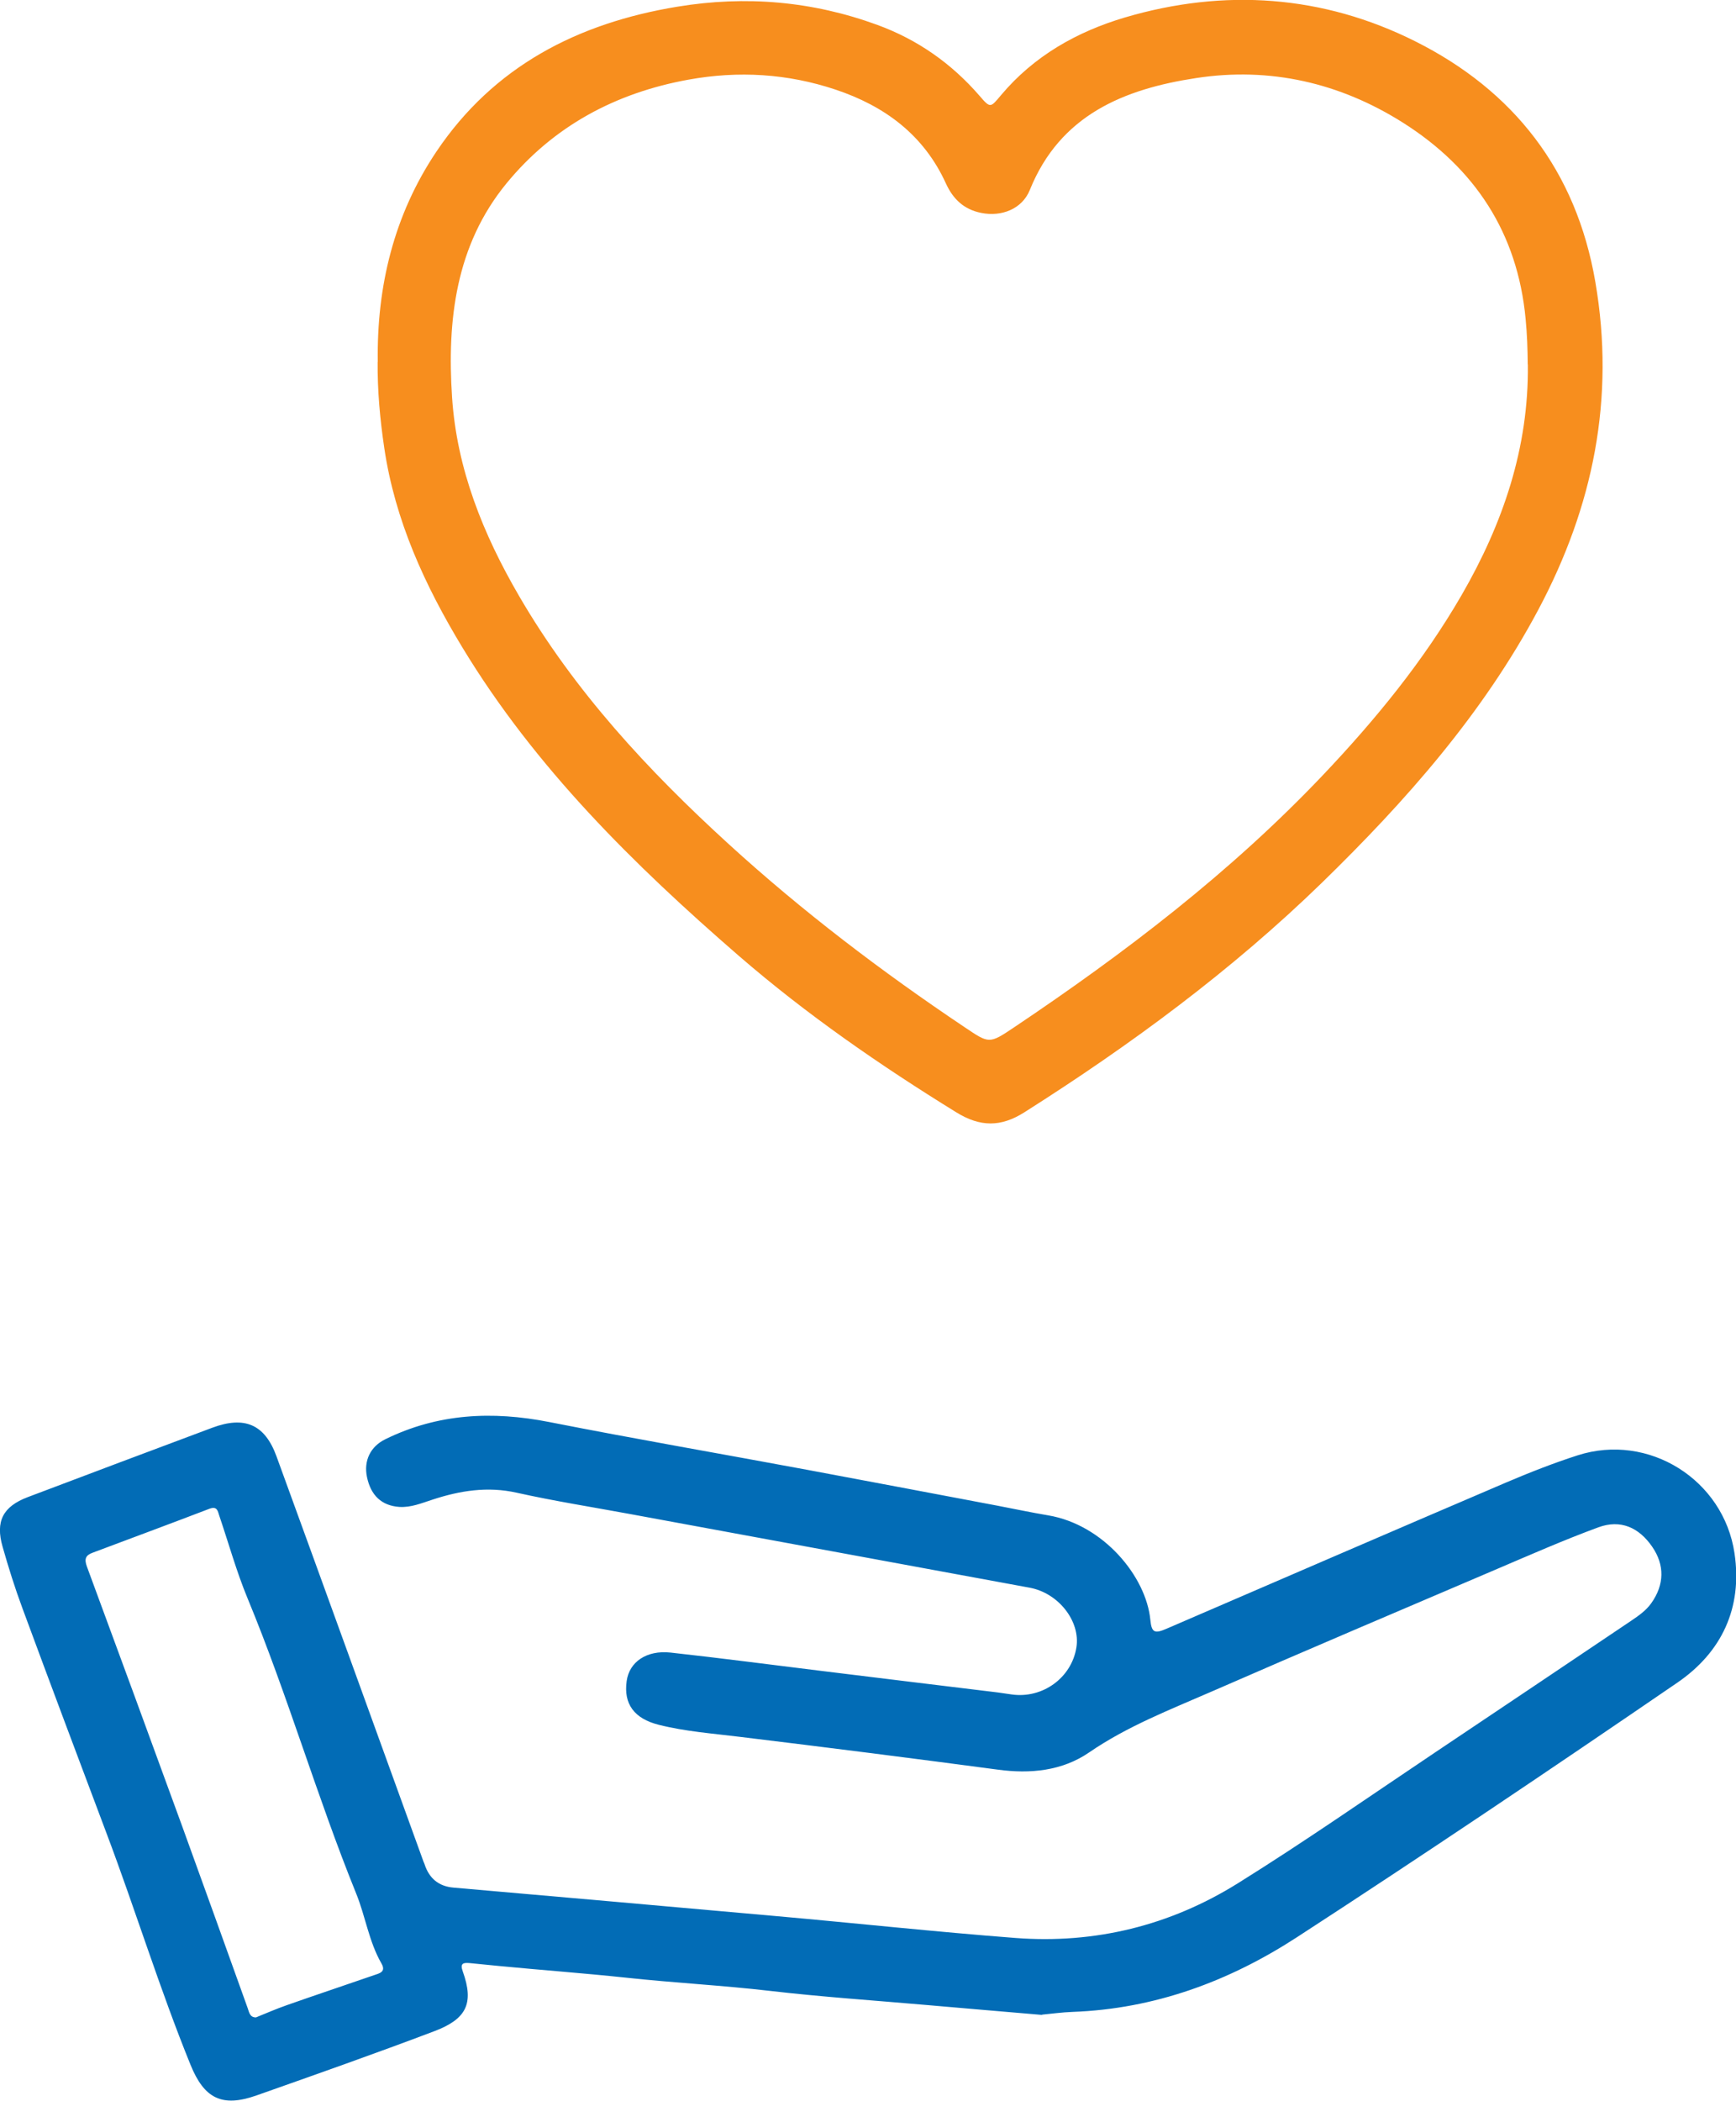
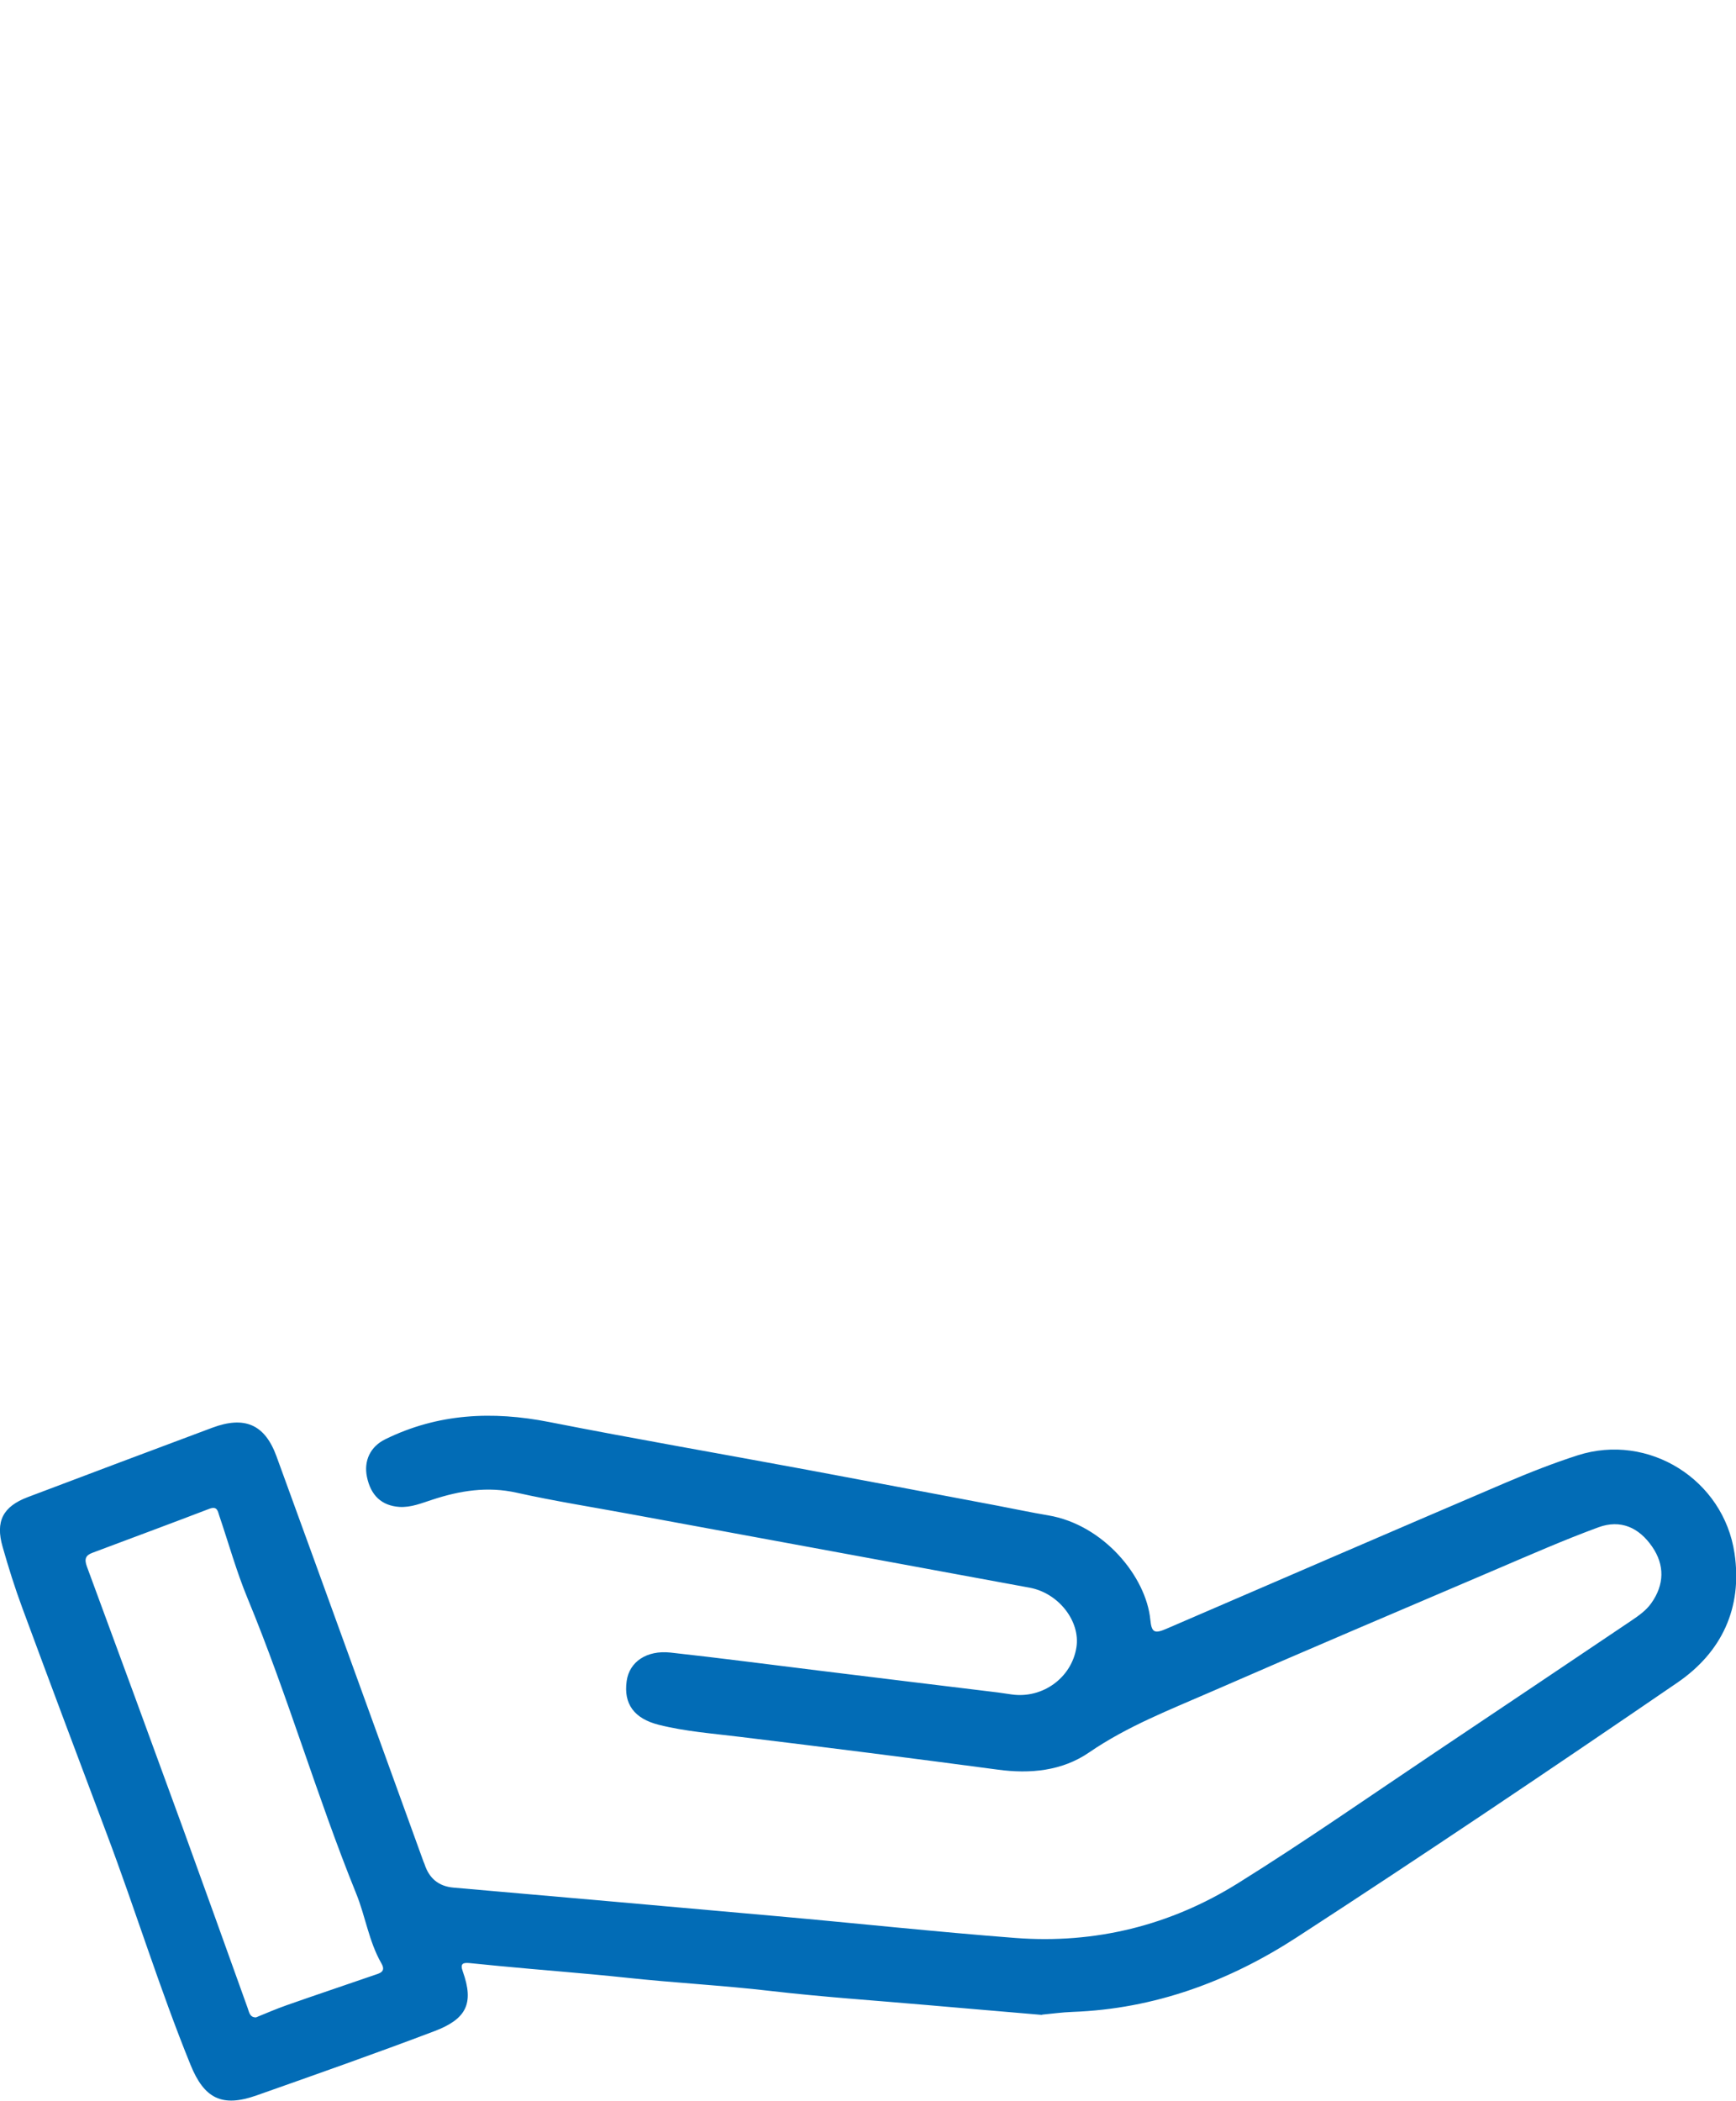
<svg xmlns="http://www.w3.org/2000/svg" id="Capa_2" data-name="Capa 2" viewBox="0 0 139.7 169.03">
  <defs>
    <style>
      .cls-1 {
        fill: #f78e1e;
      }

      .cls-2 {
        fill: #026cb6;
      }
    </style>
  </defs>
  <g id="Capa_1-2" data-name="Capa 1">
    <g>
      <path class="cls-2" d="m83.85,162.11c-3.13-.27-6.17-.52-9.21-.79-4.22-.37-8.45-.65-12.66-1.14-3.87-.45-7.77-.65-11.64-1.07-3.4-.36-6.82-.61-10.23-.94-.78-.07-1.55-.16-2.33-.23-.49-.04-.78.01-.54.67.93,2.59.28,3.83-2.26,4.8-4.75,1.8-9.55,3.49-14.34,5.18-2.76.97-4.2.27-5.31-2.47-2.48-6.1-4.41-12.39-6.73-18.55-2.28-6.06-4.56-12.12-6.8-18.19-.6-1.62-1.12-3.27-1.59-4.93-.59-2.05.02-3.24,2.03-4,4.94-1.87,9.89-3.73,14.84-5.58,2.6-.97,4.23-.28,5.17,2.3,3.96,10.86,7.89,21.74,11.83,32.61.02.06.06.12.08.19q.56,1.75,2.34,1.9c8.69.76,17.37,1.52,26.06,2.3,6.39.57,12.76,1.26,19.15,1.75,6.41.49,12.45-1,17.89-4.39,5.41-3.37,10.65-7.03,15.95-10.58,5.25-3.51,10.49-7.04,15.73-10.56.59-.4,1.18-.81,1.6-1.4,1.06-1.49,1.09-3.07.08-4.54-1.07-1.56-2.55-2.22-4.33-1.57-2.83,1.04-5.59,2.26-8.36,3.44-7.61,3.25-15.22,6.48-22.8,9.79-3.35,1.46-6.76,2.78-9.82,4.88-2.18,1.5-4.76,1.74-7.34,1.39-6.92-.92-13.84-1.8-20.77-2.64-2.18-.27-4.39-.43-6.53-.97-1.98-.5-2.84-1.68-2.58-3.52.21-1.53,1.59-2.5,3.53-2.29,4.01.44,8.01.97,12.02,1.46,4.78.59,9.56,1.17,14.33,1.75.37.05.74.11,1.11.16,2.48.35,4.81-1.34,5.2-3.78.34-2.1-1.43-4.38-3.76-4.81-10.72-1.98-21.45-3.95-32.18-5.93-3.03-.56-6.08-1.04-9.09-1.71-2.36-.53-4.58-.17-6.8.56-.87.28-1.72.64-2.66.58-1.41-.1-2.29-.91-2.6-2.41-.27-1.3.27-2.44,1.47-3.03,4.23-2.08,8.62-2.29,13.19-1.39,6.91,1.36,13.86,2.56,20.79,3.85,5.1.95,10.19,1.92,15.28,2.88,1.36.26,2.72.55,4.09.78,4.45.75,7.88,4.92,8.22,8.4.1,1.05.35,1.14,1.33.71,9.09-3.92,18.17-7.85,27.27-11.74,1.9-.81,3.83-1.57,5.79-2.2,5.7-1.83,11.74,1.95,12.62,7.88.66,4.42-1.05,7.98-4.6,10.41-10.14,6.94-20.34,13.81-30.64,20.5-5.44,3.53-11.43,5.75-18.03,5.99-.85.03-1.69.15-2.45.22Zm-63.25.2c.84-.34,1.64-.69,2.47-.98,2.33-.82,4.67-1.6,7.01-2.41.44-.15,1.02-.26.61-.96-1.01-1.76-1.28-3.78-2.03-5.62-3.17-7.82-5.51-15.95-8.74-23.75-.89-2.15-1.52-4.42-2.27-6.63-.13-.38-.16-.81-.8-.57-3.13,1.2-6.27,2.36-9.41,3.54-.57.21-.66.52-.45,1.1,2.57,6.96,5.13,13.93,7.67,20.9,1.77,4.87,3.52,9.76,5.27,14.63.12.34.17.75.66.75Z" />
-       <path class="cls-1" d="m30.4,29.12c-.09-6.1,1.31-11.84,4.71-16.91C39.72,5.34,46.48,1.86,54.5.54c5.51-.91,10.88-.45,16.12,1.47,3.22,1.18,5.94,3.09,8.19,5.68.9,1.05.89.98,1.75-.04,2.64-3.14,6.08-5.09,9.95-6.24,8.02-2.37,15.96-1.8,23.37,1.91,7.91,3.96,12.96,10.38,14.5,19.36,1.61,9.37-.17,18.07-4.58,26.36-4.46,8.38-10.65,15.38-17.39,21.95-7.29,7.09-15.42,13.08-23.99,18.51-1.87,1.18-3.53,1.19-5.47-.01-6.14-3.79-12.06-7.88-17.51-12.6-8.44-7.32-16.37-15.13-22.22-24.78-3.03-5-5.44-10.24-6.3-16.09-.34-2.29-.55-4.59-.53-6.9Zm92.54.2c-.01-1.22-.05-2.44-.17-3.66-.65-6.93-4.09-12.13-9.87-15.79-5.08-3.21-10.7-4.5-16.64-3.59-5.8.88-10.95,2.96-13.39,9.01-.62,1.53-2.28,2.17-3.91,1.84-1.4-.28-2.27-1.12-2.84-2.37-1.78-3.91-4.93-6.23-8.88-7.55-3.86-1.29-7.82-1.53-11.84-.8-5.86,1.06-10.86,3.74-14.63,8.33-4.11,5-4.8,11.05-4.39,17.23.38,5.76,2.5,11.01,5.38,15.96,4.45,7.66,10.4,14.07,16.89,19.99,5.93,5.41,12.3,10.25,18.97,14.72,1.98,1.33,1.97,1.37,3.98.02,8.93-5.99,17.44-12.48,24.87-20.31,4.22-4.45,8.08-9.16,11.16-14.49,3.31-5.73,5.4-11.83,5.32-18.54Z" />
    </g>
  </g>
</svg>